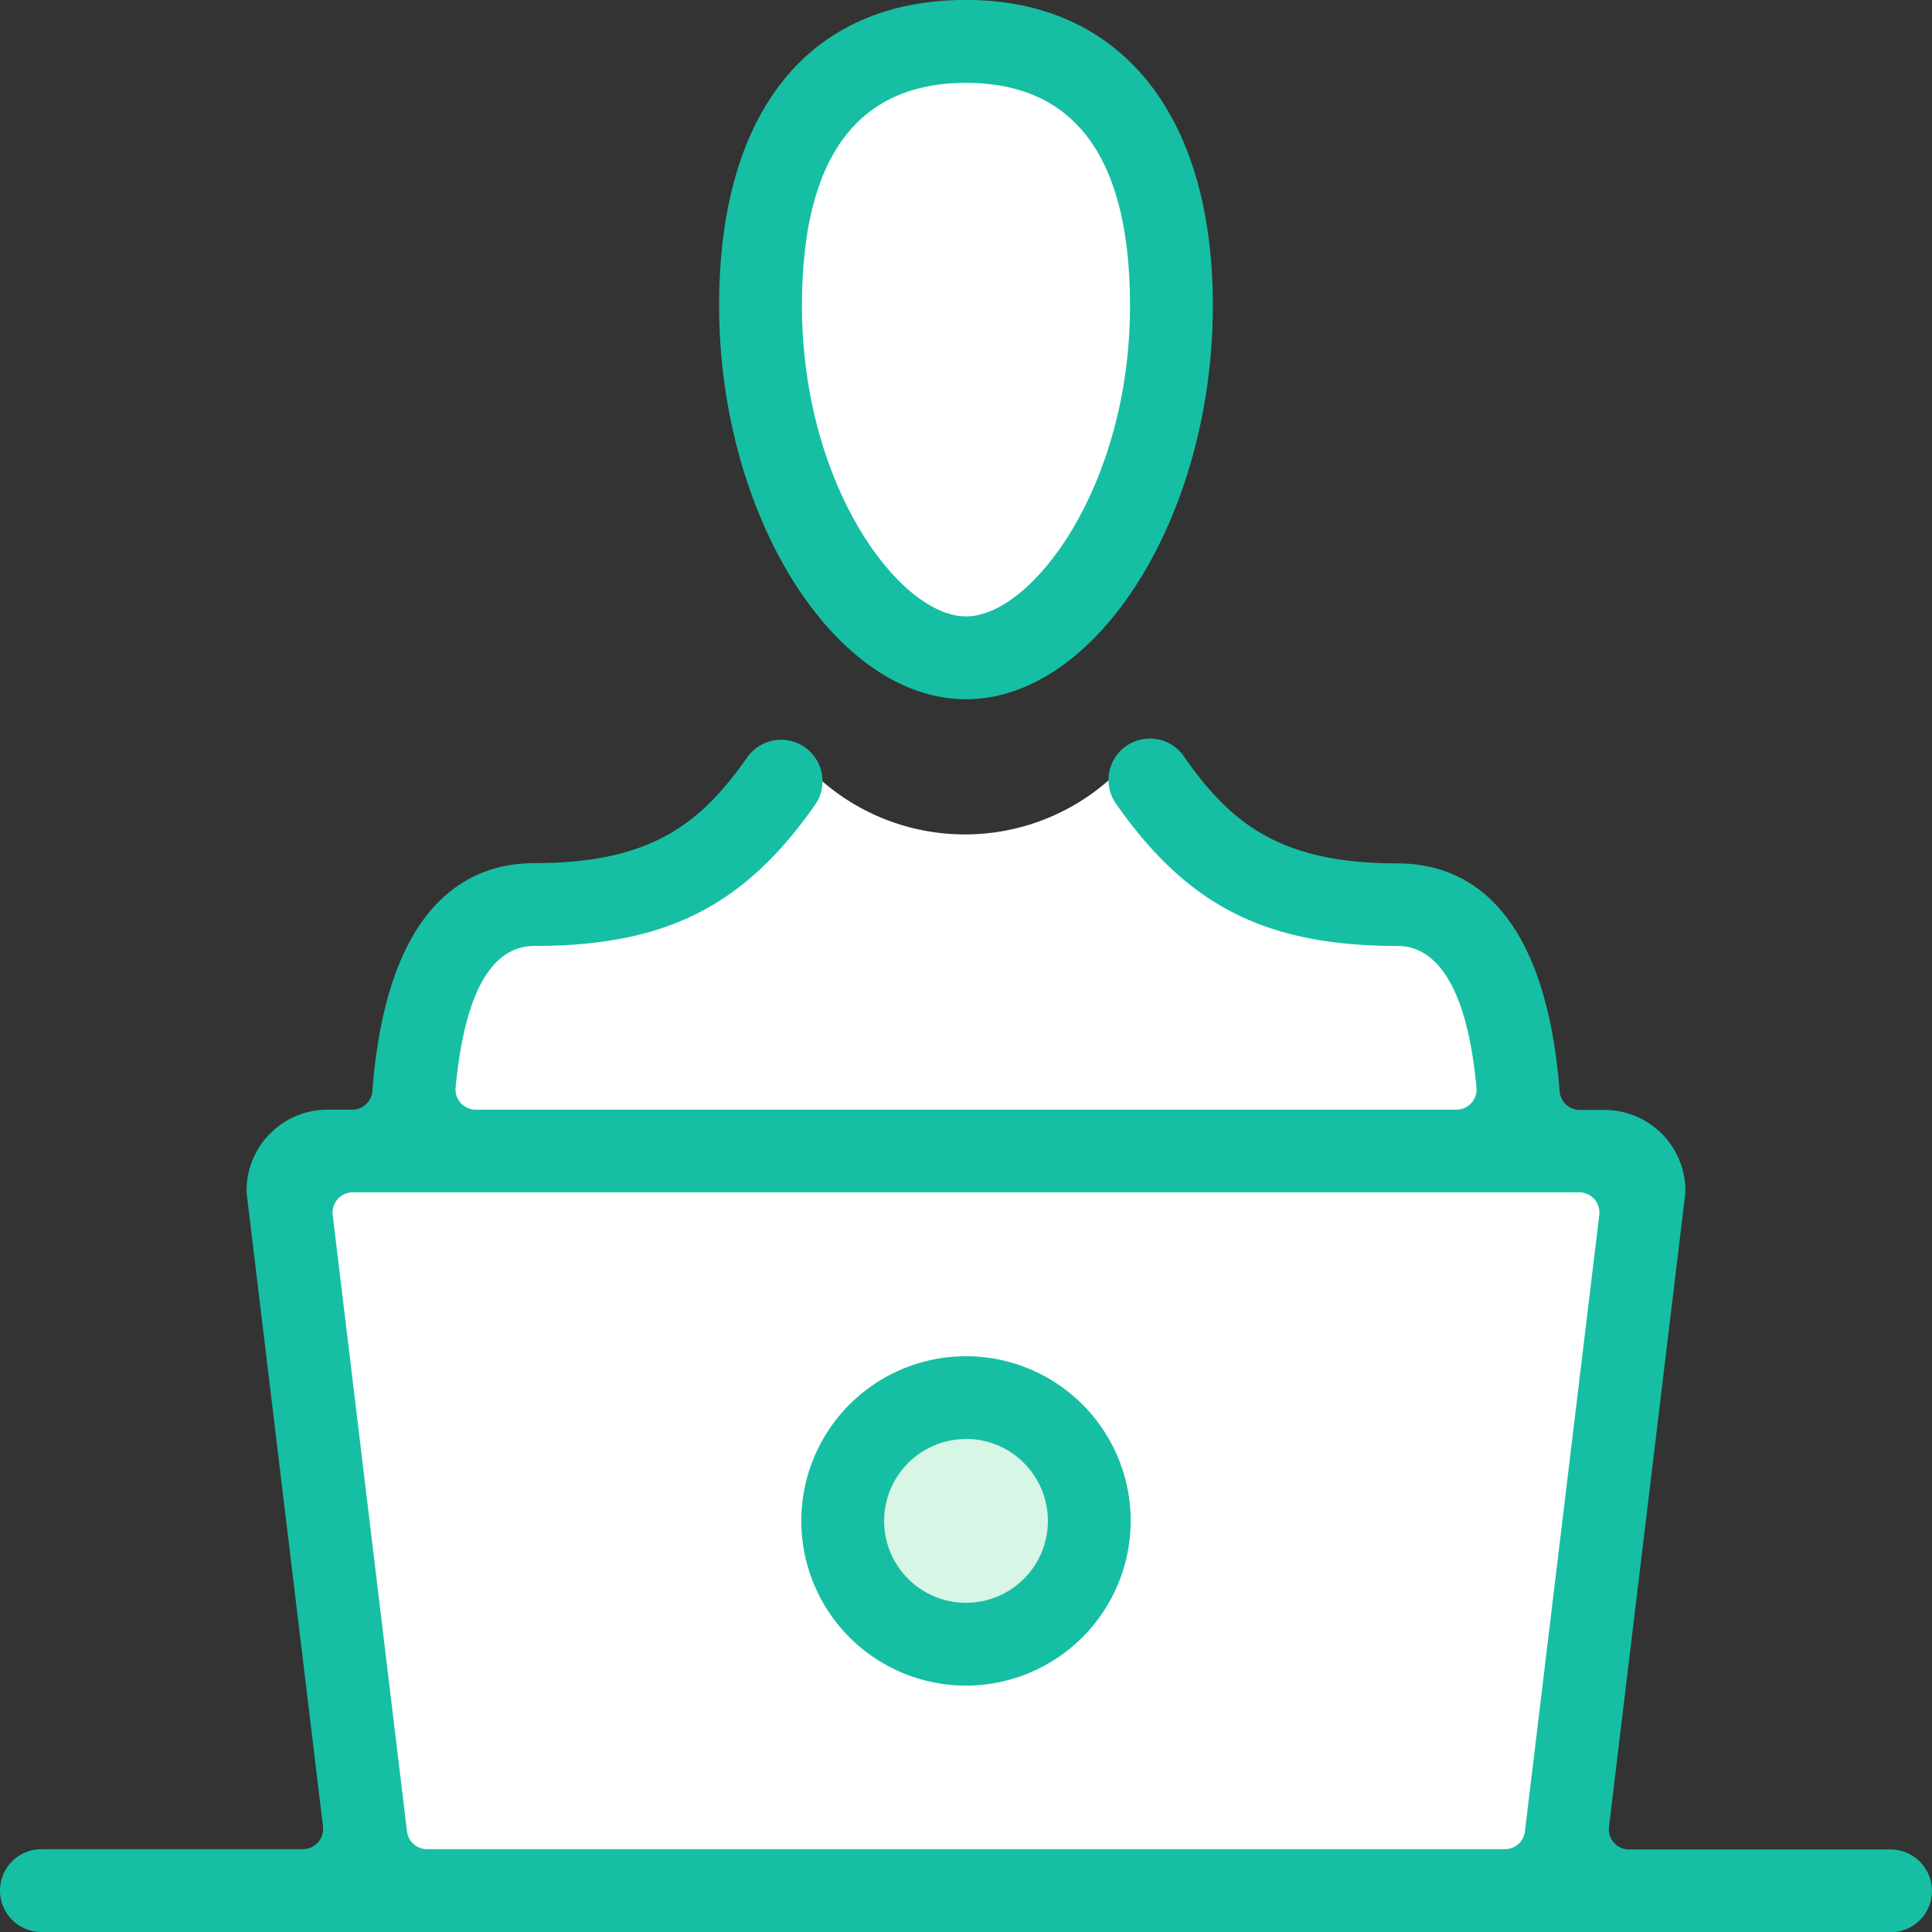
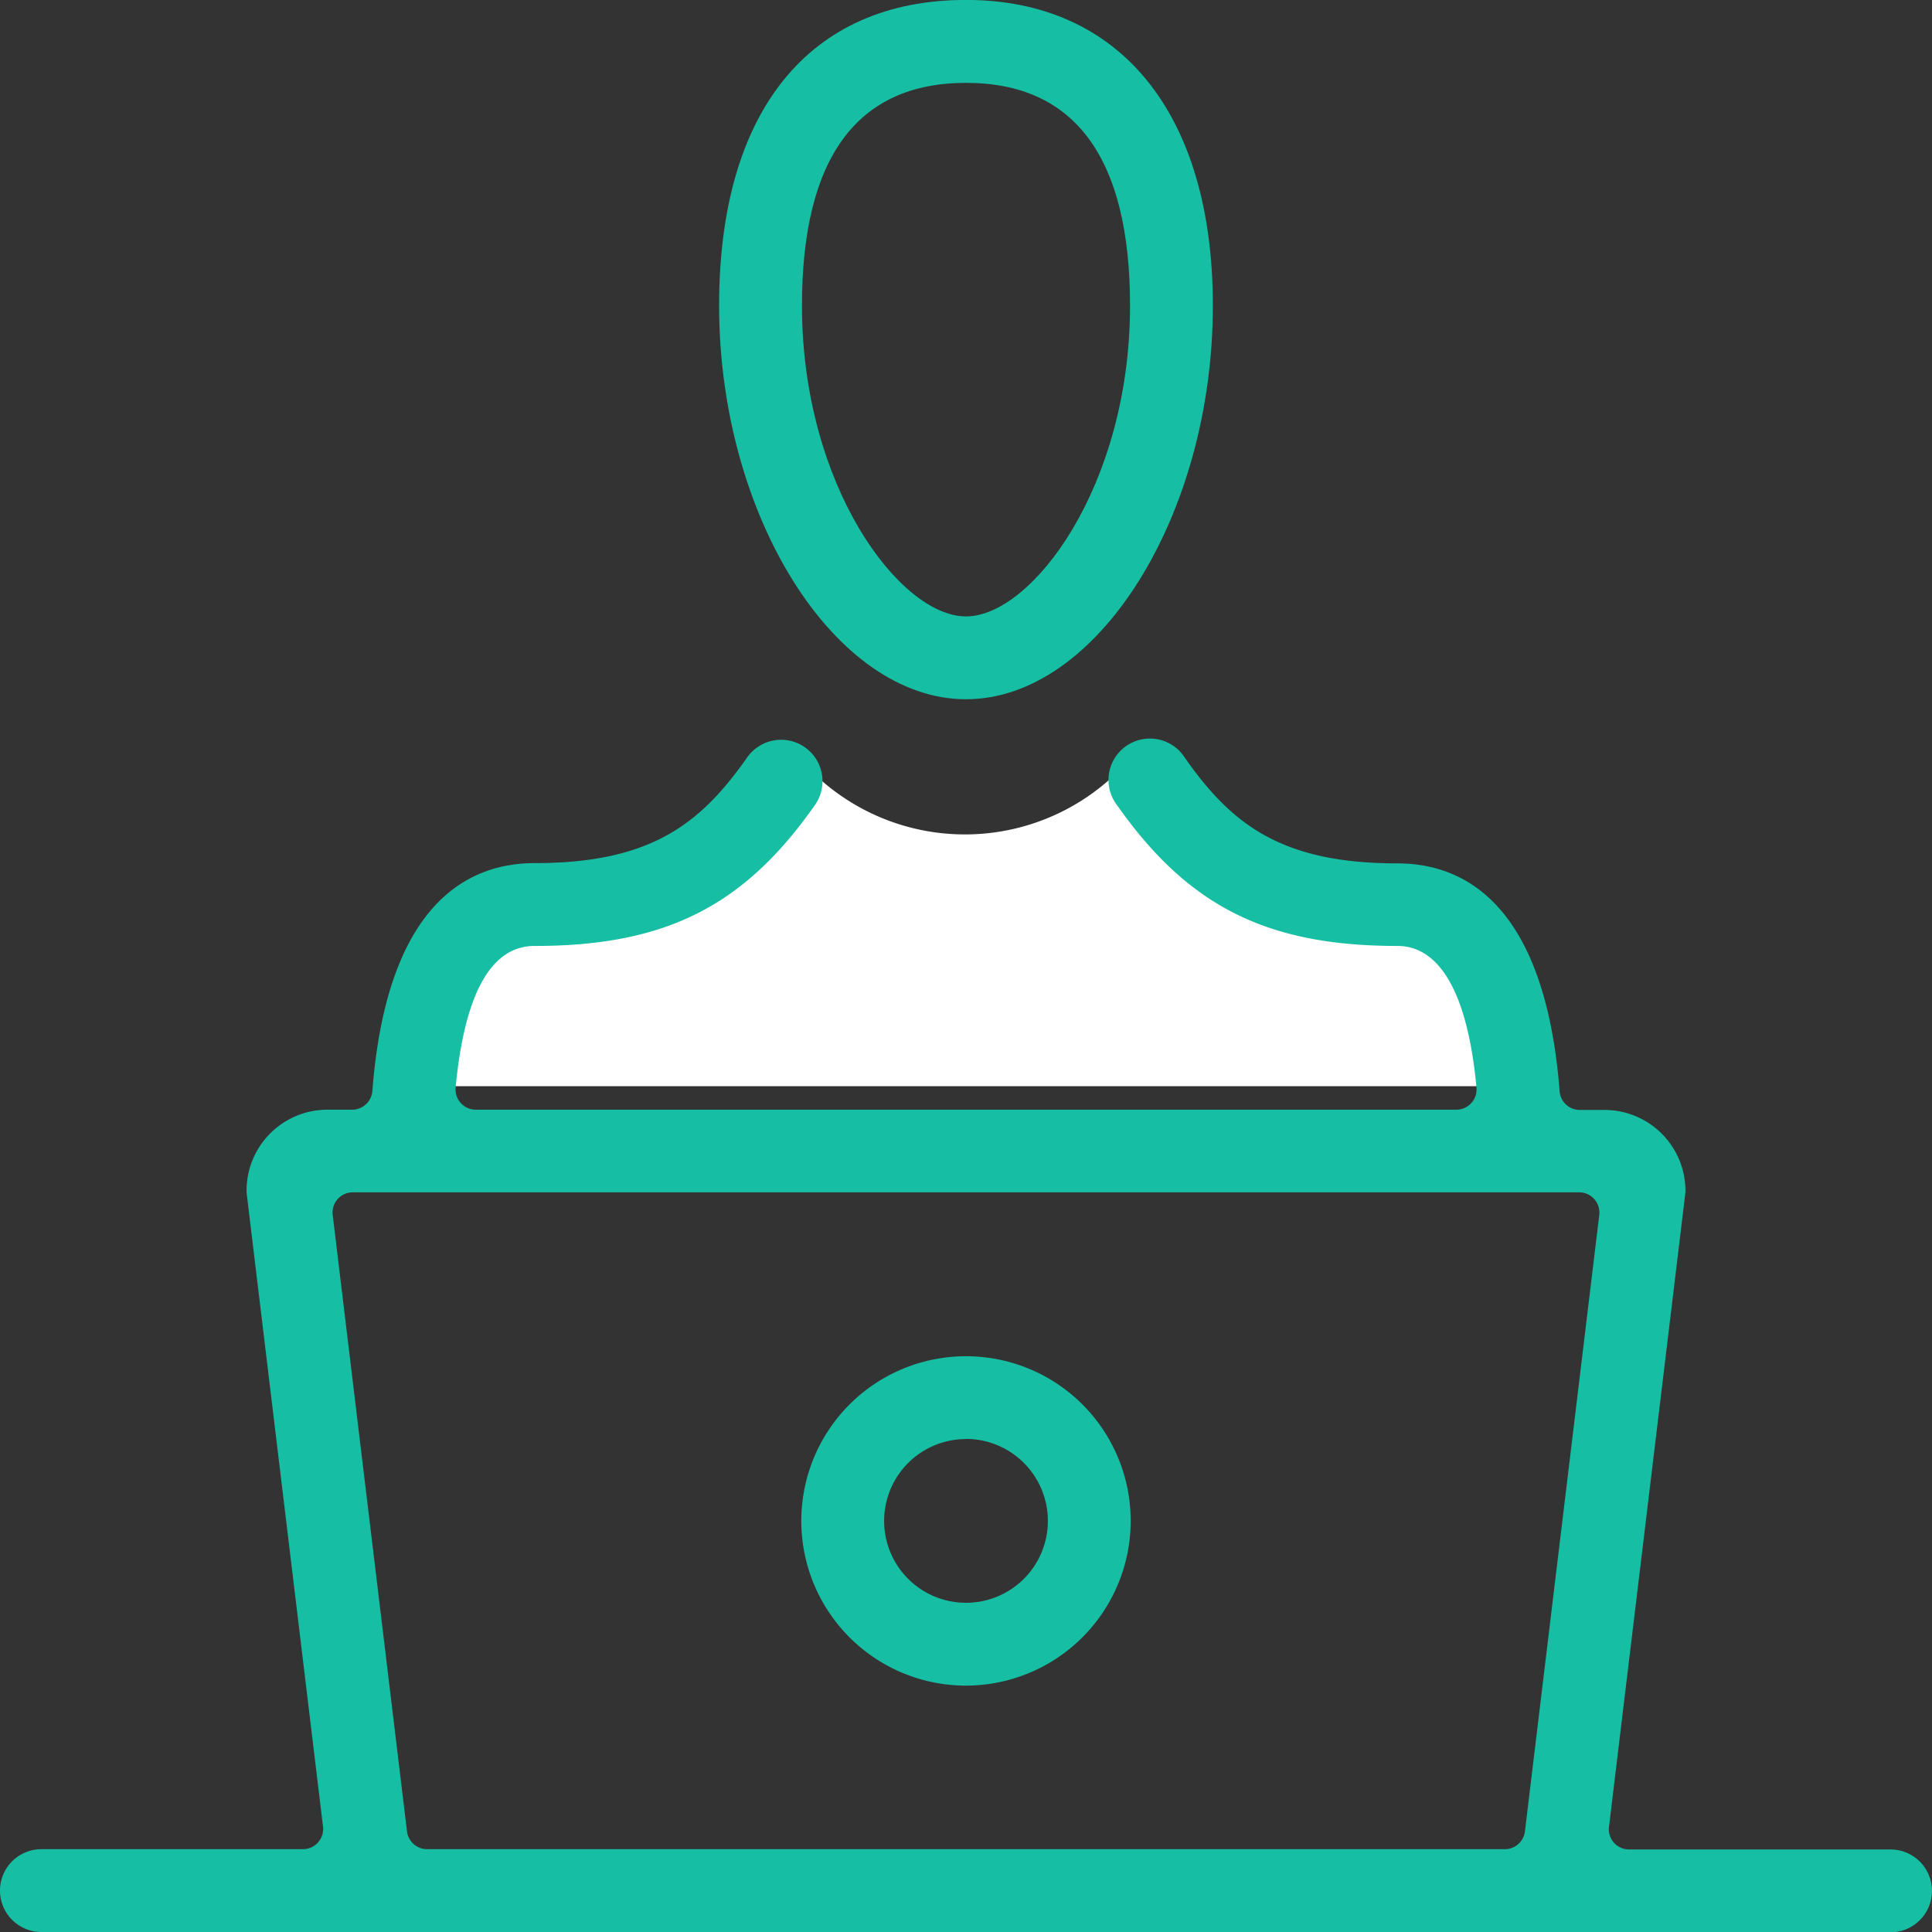
<svg xmlns="http://www.w3.org/2000/svg" width="53" height="53" viewBox="0 0 53 53">
  <rect x="0" y="0" width="53" height="53" fill="#333333" stroke="none" />
  <g id="icon-it-consulting" transform="translate(-188.306 -115.476)">
-     <path id="Path_1415" data-name="Path 1415" d="M194.781,142.02,197.591,162h32.272l2.459-19.975Z" transform="translate(1.324 5.429)" fill="#fff" />
-     <path id="Path_1416" data-name="Path 1416" d="M214.171,150.672a3.3,3.3,0,1,1-3.3-3.3A3.3,3.3,0,0,1,214.171,150.672Z" transform="translate(3.939 6.523)" fill="#d7f6e5" />
-     <path id="Path_1417" data-name="Path 1417" d="M226.983,137.022,221.035,136l-3.582-3.333a5.976,5.976,0,0,1-9.1.161l-3.391,3.774-5.909,1.091-1.091,4.065H197.8v1.2h30.952v-1.2Z" transform="translate(1.942 3.516)" fill="#fff" />
-     <path id="Path_1418" data-name="Path 1418" d="M216.436,124.794c0,4.405-2.346,7.977-5.24,7.977s-5.24-3.571-5.24-7.977c0-5.976,2.346-7.978,5.24-7.978S216.436,118.718,216.436,124.794Z" transform="translate(3.61 0.274)" fill="#fff" />
+     <path id="Path_1417" data-name="Path 1417" d="M226.983,137.022,221.035,136l-3.582-3.333a5.976,5.976,0,0,1-9.1.161l-3.391,3.774-5.909,1.091-1.091,4.065H197.8h30.952v-1.2Z" transform="translate(1.942 3.516)" fill="#fff" />
    <path id="Path_1419" data-name="Path 1419" d="M189.442,165.03a1.136,1.136,0,0,1,0-2.272h7.173a.555.555,0,0,0,.552-.622l-2.089-17.327a1.065,1.065,0,0,1-.008-.137,2.219,2.219,0,0,1,2.23-2.2h.667a.556.556,0,0,0,.554-.512c.4-5.168,2.643-6.252,4.448-6.252,3.18,0,4.547-1.064,5.834-2.9a1.145,1.145,0,0,1,.934-.484,1.136,1.136,0,0,1,.926,1.789c-1.95,2.783-4.107,3.867-7.693,3.867-1.193,0-1.921,1.307-2.165,3.885a.556.556,0,0,0,.553.607h26.9a.556.556,0,0,0,.552-.607c-.3-3.211-1.343-3.885-2.163-3.885-3.586,0-5.744-1.084-7.7-3.865a1.136,1.136,0,1,1,1.861-1.3c1.286,1.835,2.654,2.9,5.835,2.9,1.806,0,4.044,1.084,4.448,6.252a.554.554,0,0,0,.553.512h.667a2.22,2.22,0,0,1,2.231,2.2,1.123,1.123,0,0,1-.01.142l-2.087,17.323a.554.554,0,0,0,.55.622h7.174a1.136,1.136,0,0,1,0,2.272Zm8.541-20.291a.554.554,0,0,0-.55.622l2.038,16.909a.555.555,0,0,0,.55.488h29.568a.554.554,0,0,0,.55-.488l2.039-16.909a.555.555,0,0,0-.552-.622Z" transform="translate(0 3.446)" fill="#16bfa3" />
    <path id="Path_1420" data-name="Path 1420" d="M211.073,155.4a4.518,4.518,0,1,1,4.518-4.517A4.523,4.523,0,0,1,211.073,155.4Zm0-6.764a2.246,2.246,0,1,0,2.246,2.246A2.249,2.249,0,0,0,211.073,148.632Z" transform="translate(3.733 6.317)" fill="#16bfa3" />
    <path id="Path_1421" data-name="Path 1421" d="M211.456,134.658c-3.608,0-6.773-5.046-6.773-10.8,0-5.328,2.469-8.384,6.773-8.384,4.24,0,6.772,3.134,6.772,8.384C218.228,129.613,215.064,134.658,211.456,134.658Zm0-16.909c-2.986,0-4.5,2.056-4.5,6.111,0,4.946,2.687,8.526,4.5,8.526s4.5-3.58,4.5-8.526C215.956,119.805,214.442,117.749,211.456,117.749Z" transform="translate(3.35 0)" fill="#16bfa3" />
  </g>
</svg>